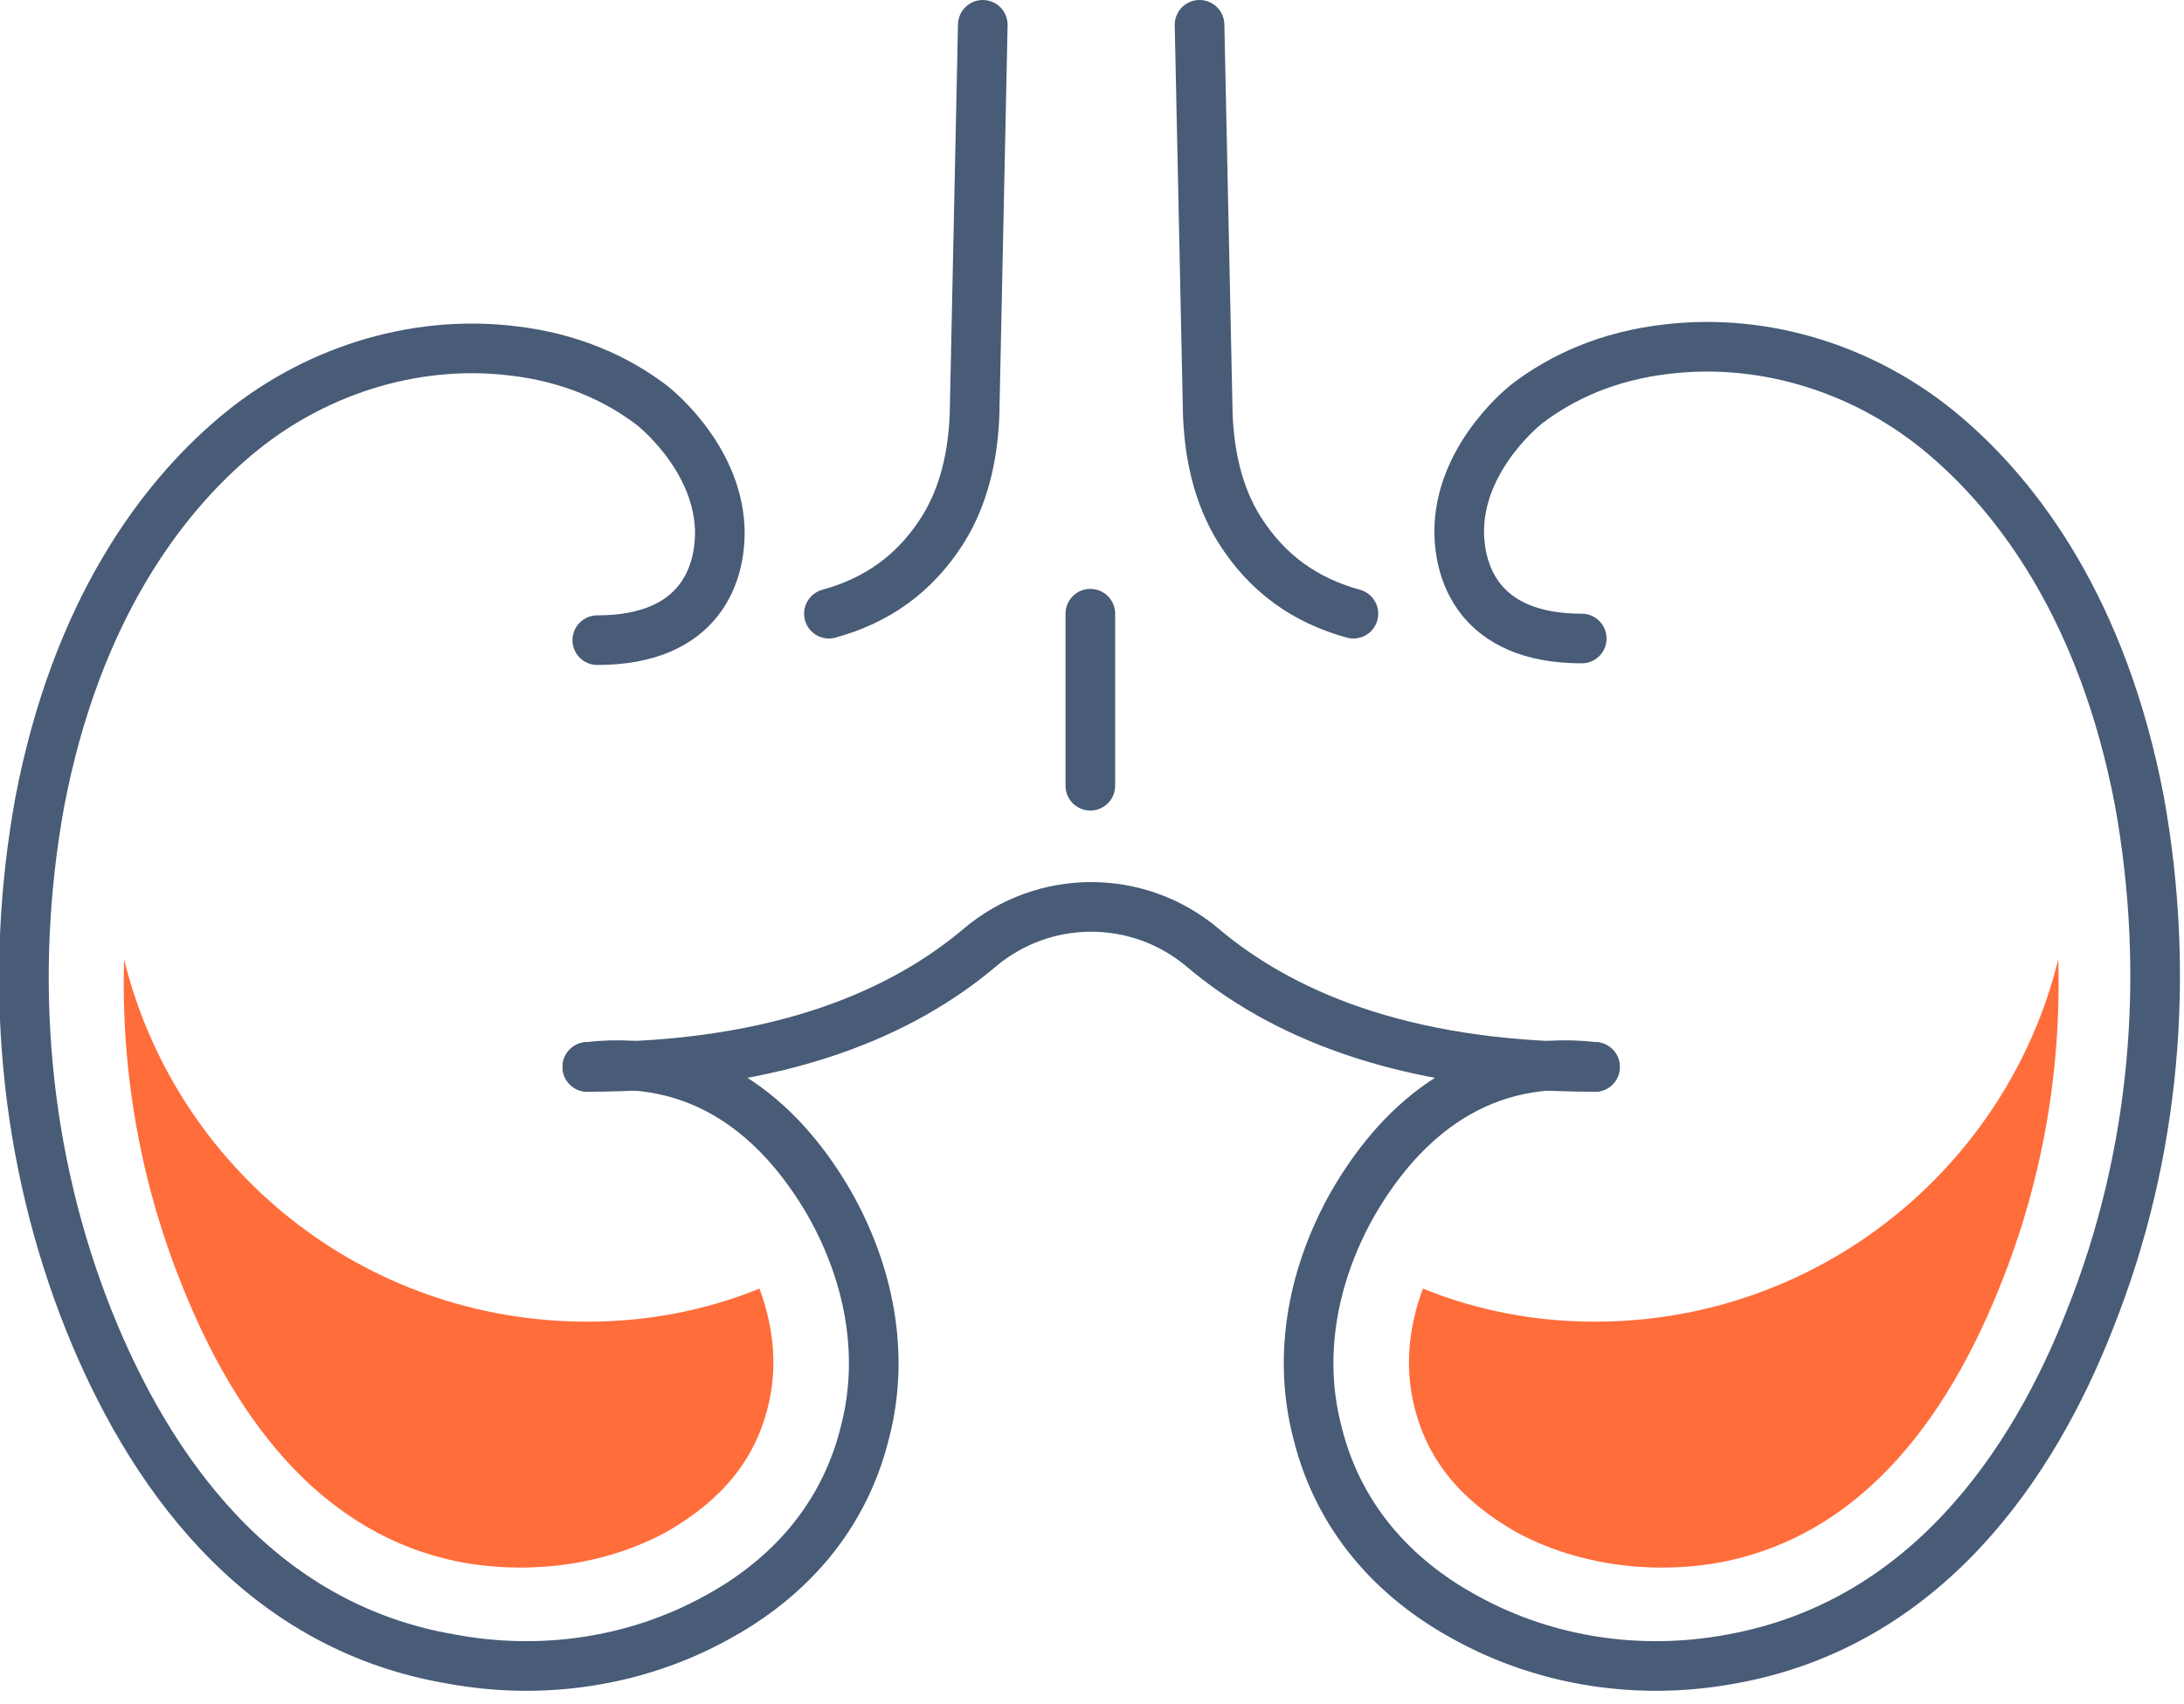
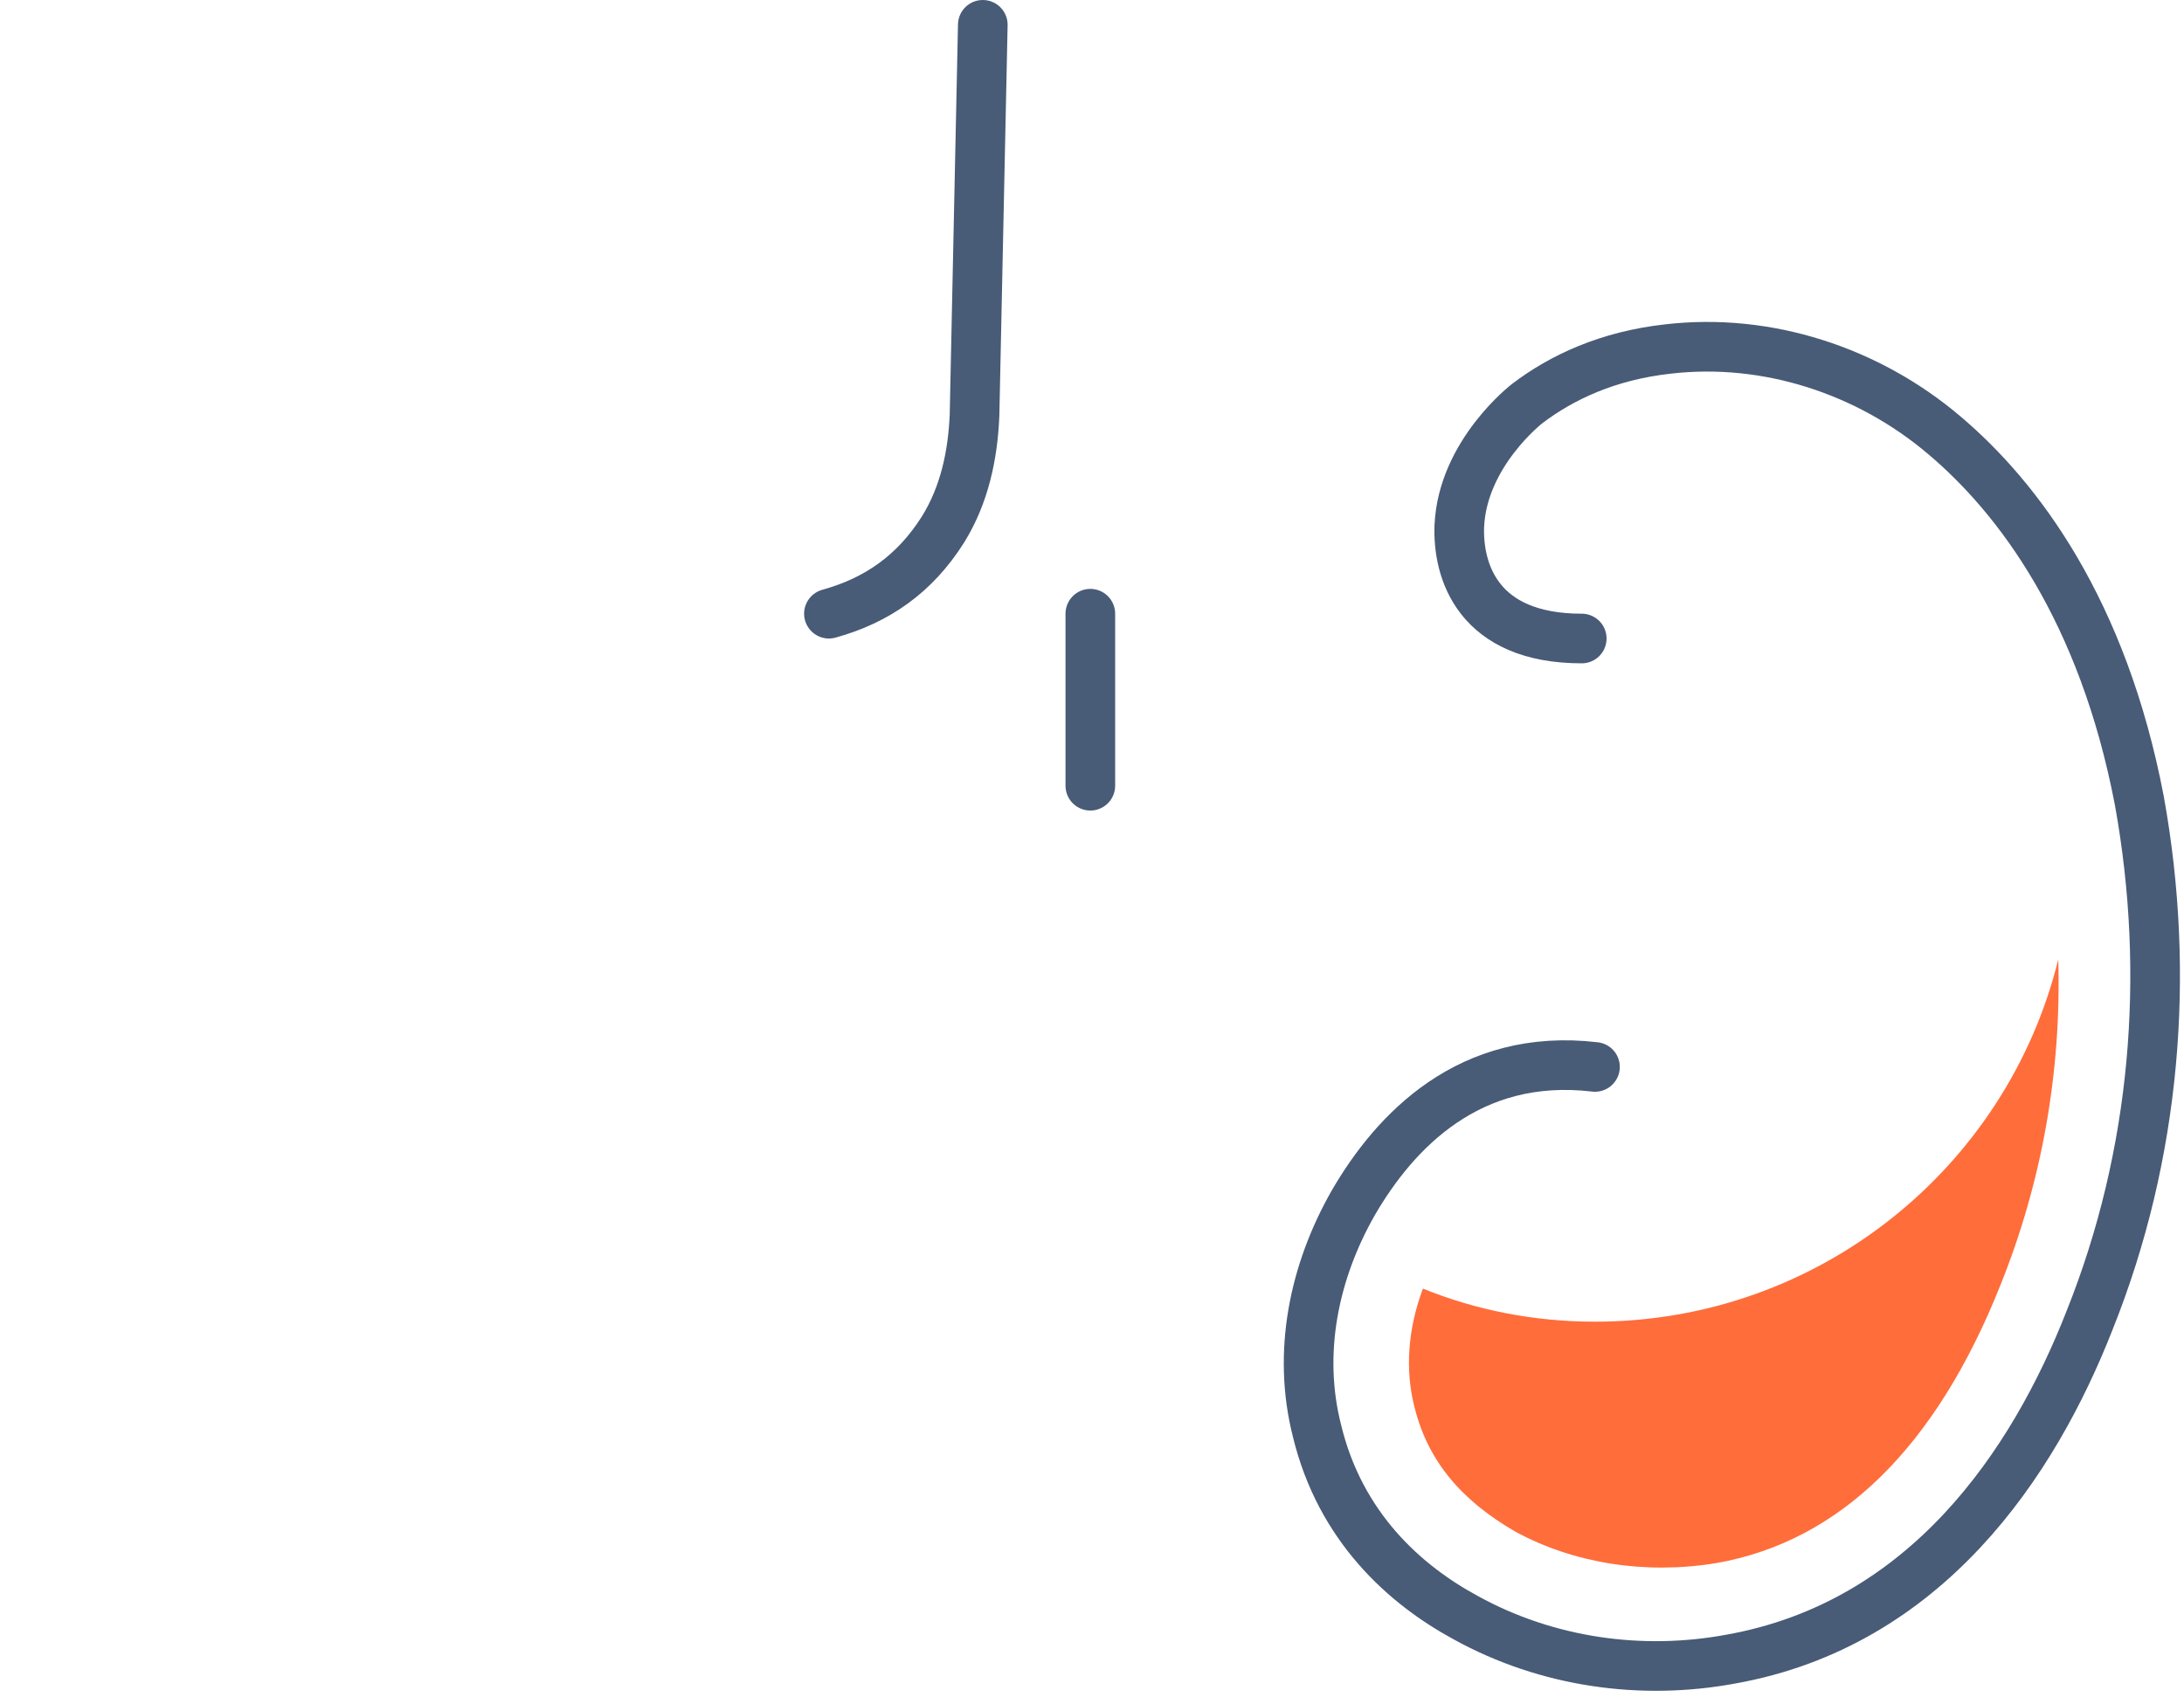
<svg xmlns="http://www.w3.org/2000/svg" width="132" height="103" viewBox="0 0 132 103" fill="none">
  <g clip-path="url(#clip0_348_1807)">
    <path d="M96.4 64.5C88.8 63.6 84.3 68.4 81.8 72.7C79.4 76.9 78.4 81.8 79.6 86.5C81 92.3 84.9 95.8 88.6 97.8C93.5 100.5 99.2 101.3 104.6 100.3C116.4 98.2 122.9 88.5 126.3 79.8C130.3 69.8 131.2 58.9 129.3 48.4C127.1 36.9 122 30.1 117.5 26.3C112.9 22.4 106.8 20.4 100.8 21.1C97.2 21.5 94.4 22.8 92.3 24.4C92.3 24.4 88.4 27.4 88.2 31.8C88.1 34.5 89.3 38.6 95.6 38.6" stroke="#485B77" stroke-width="3" stroke-miterlimit="10" stroke-linecap="round" />
-     <path d="M72.5 1.5L73 25.1C73.1 27.5 73.6 29.9 74.9 32C76.6 34.7 78.9 36.3 81.8 37.1" stroke="#485B77" stroke-width="3" stroke-miterlimit="10" stroke-linecap="round" />
-     <path d="M35.5 64.5C43.1 63.6 47.6 68.4 50.1 72.7C52.5 76.9 53.5 81.8 52.3 86.5C50.9 92.3 47 95.8 43.3 97.8C38.4 100.5 32.7 101.3 27.3 100.3C15.4 98.3 8.9 88.6 5.4 79.9C1.4 69.9 0.5 59 2.4 48.5C4.6 37 9.7 30.2 14.2 26.4C18.8 22.5 24.9 20.5 30.9 21.2C34.5 21.6 37.3 22.9 39.4 24.5C39.4 24.5 43.3 27.5 43.5 31.9C43.6 34.6 42.4 38.7 36.1 38.7" stroke="#485B77" stroke-width="3" stroke-miterlimit="10" stroke-linecap="round" />
    <path d="M59.4 1.5L58.9 25.1C58.8 27.5 58.3 29.9 57 32C55.3 34.7 53 36.3 50.1 37.1" stroke="#485B77" stroke-width="3" stroke-miterlimit="10" stroke-linecap="round" />
-     <path d="M35.5 64.5C47.4 64.5 54.7 61.1 59.2 57.3C63.1 54 68.8 54 72.7 57.3C77.2 61.1 84.5 64.5 96.4 64.5" stroke="#485B77" stroke-width="3" stroke-miterlimit="10" stroke-linecap="round" />
    <path d="M96.4 79.9C92.7 79.9 89.2 79.2 86 77.9C85.1 80.3 84.9 82.8 85.5 85.1C86.3 88.3 88.3 90.7 91.6 92.6C95.1 94.5 99.4 95.2 103.7 94.5C111.2 93.2 117 87.5 120.9 77.7C123.4 71.5 124.6 64.8 124.4 58C121.3 70.6 109.9 79.9 96.4 79.9Z" fill="#FF6D3B" />
-     <path d="M35.5 79.9C39.2 79.9 42.7 79.2 45.9 77.9C46.8 80.3 47 82.8 46.4 85.1C45.6 88.3 43.6 90.7 40.3 92.6C36.8 94.5 32.5 95.2 28.2 94.5C20.7 93.2 14.9 87.5 11 77.7C8.5 71.5 7.3 64.8 7.5 58C10.6 70.6 21.9 79.9 35.5 79.9Z" fill="#FF6D3B" />
    <path d="M65.899 47.5V37.1" stroke="#485B77" stroke-width="3" stroke-miterlimit="10" stroke-linecap="round" />
  </g>
  <defs>
    <clipPath id="clip0_348_1807">
      <rect width="131.8" height="102.3" fill="white" />
    </clipPath>
  </defs>
</svg>